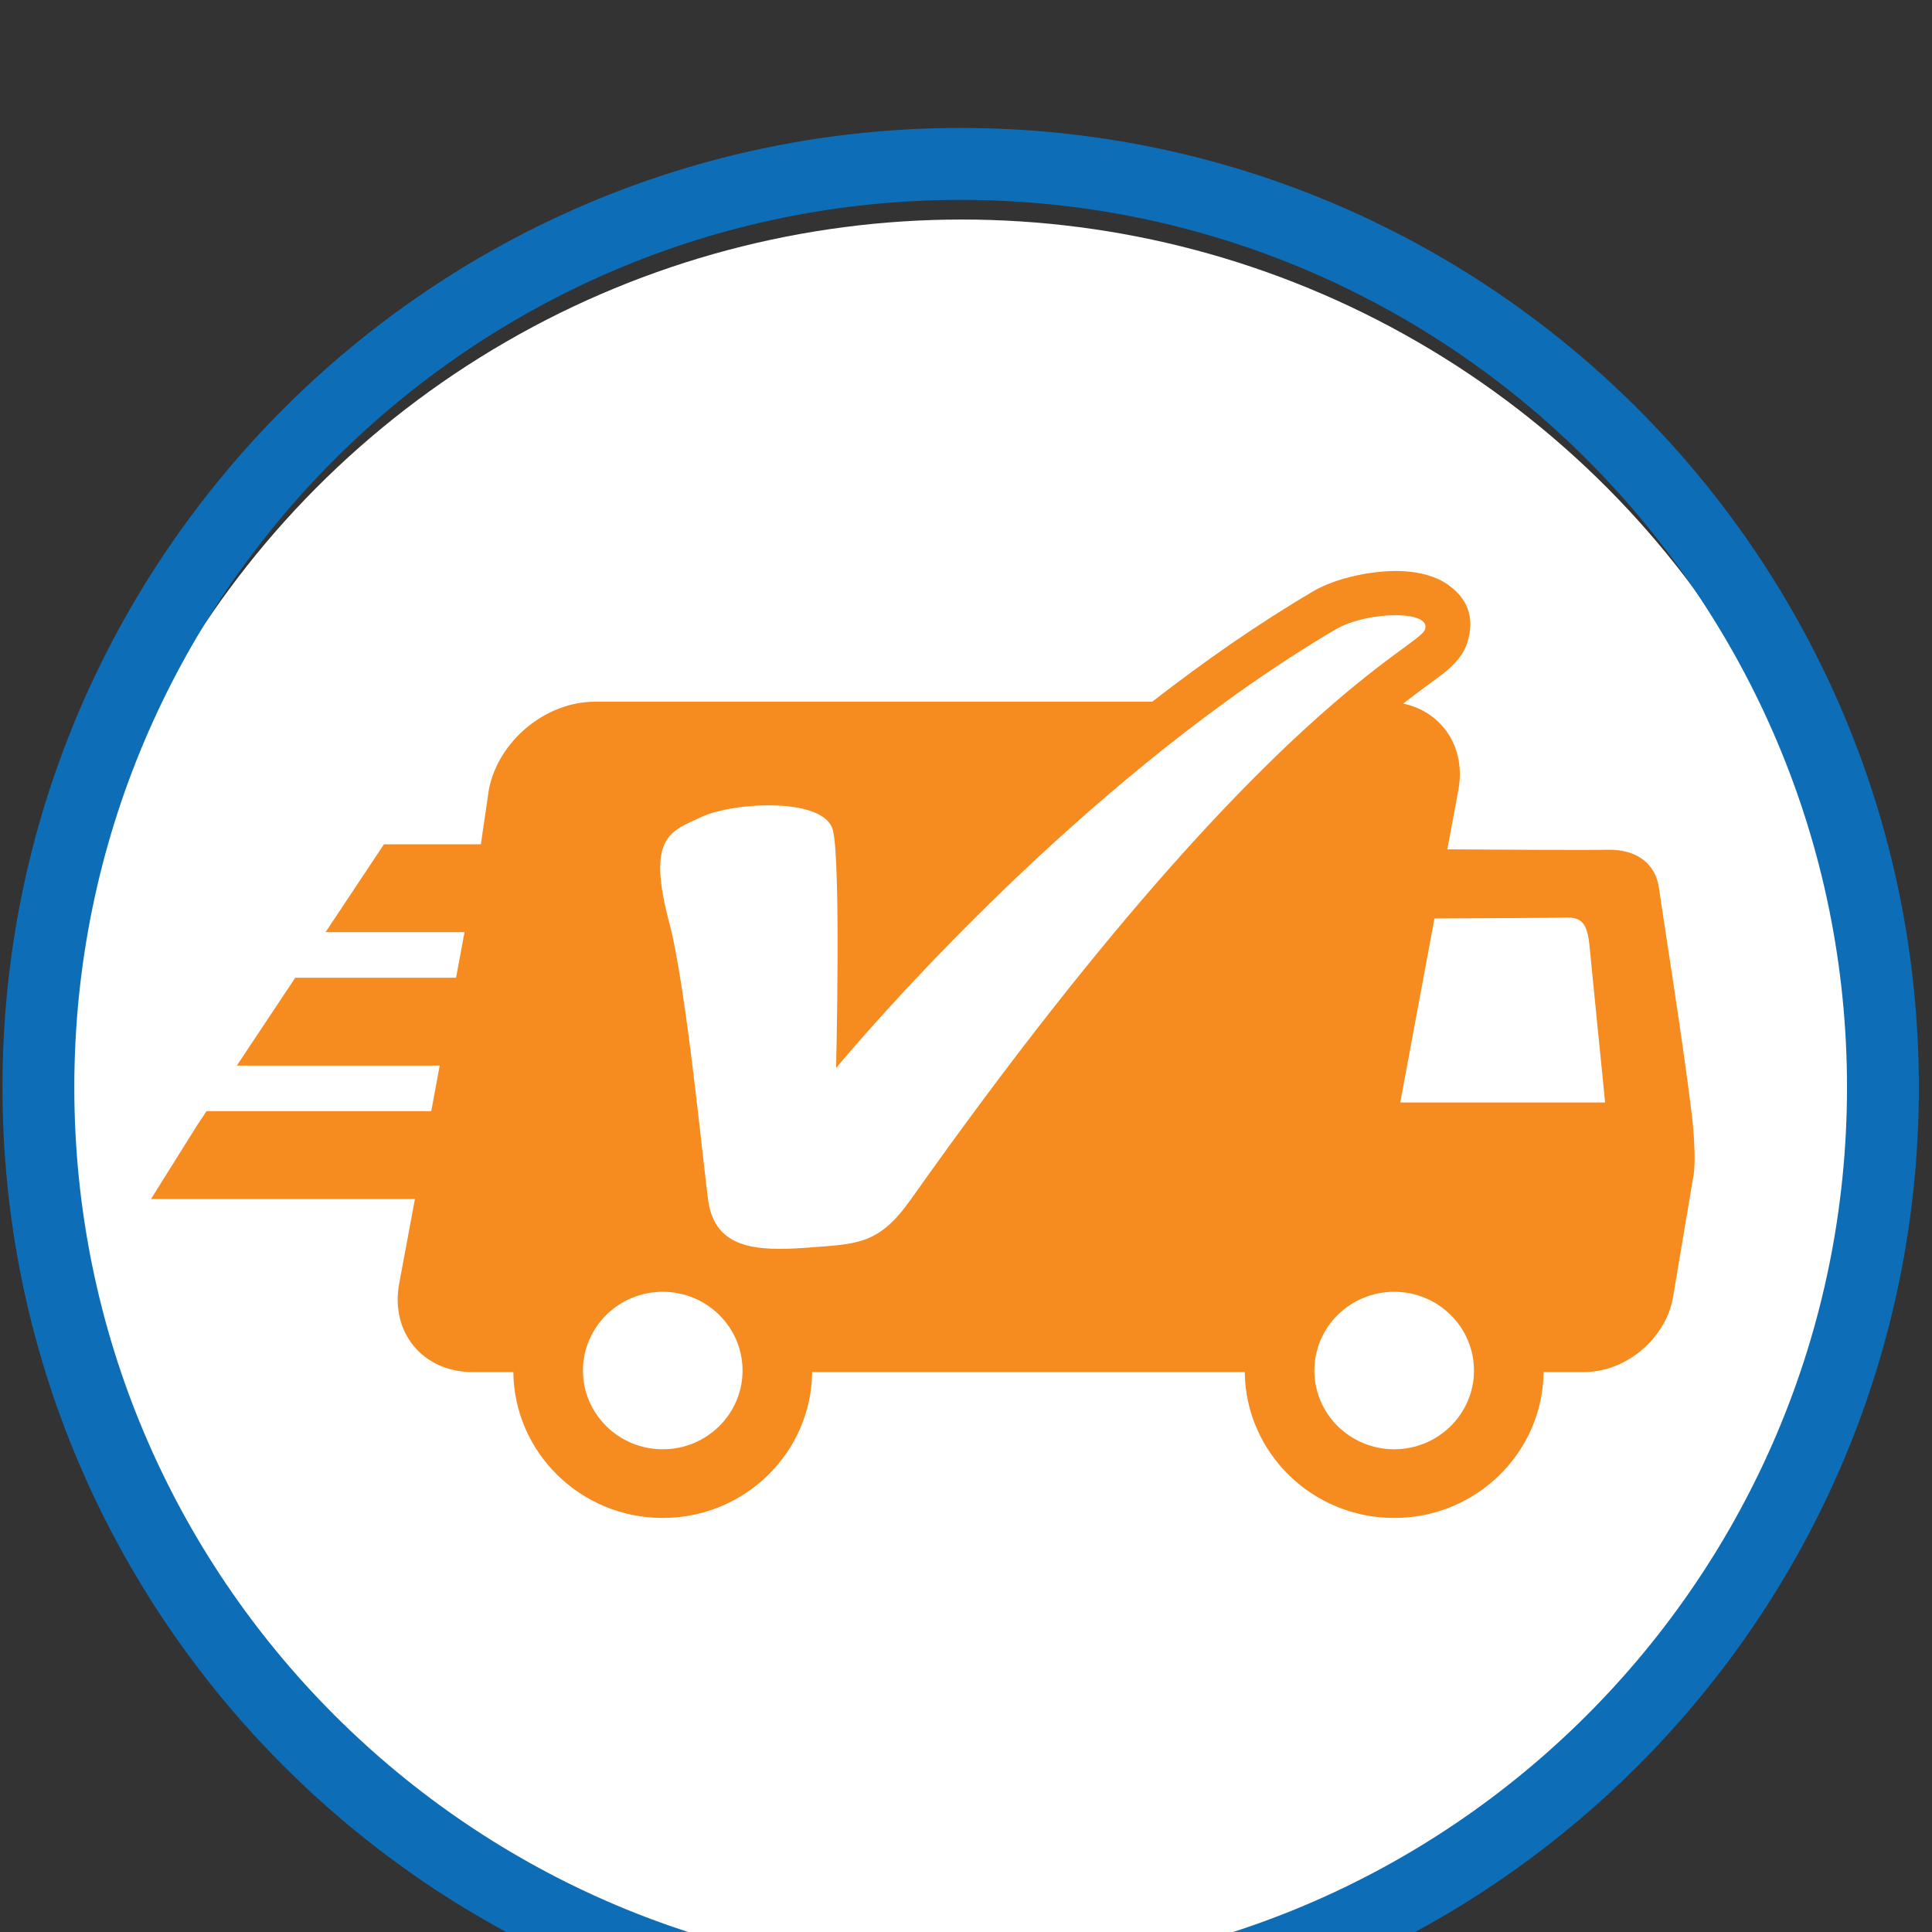
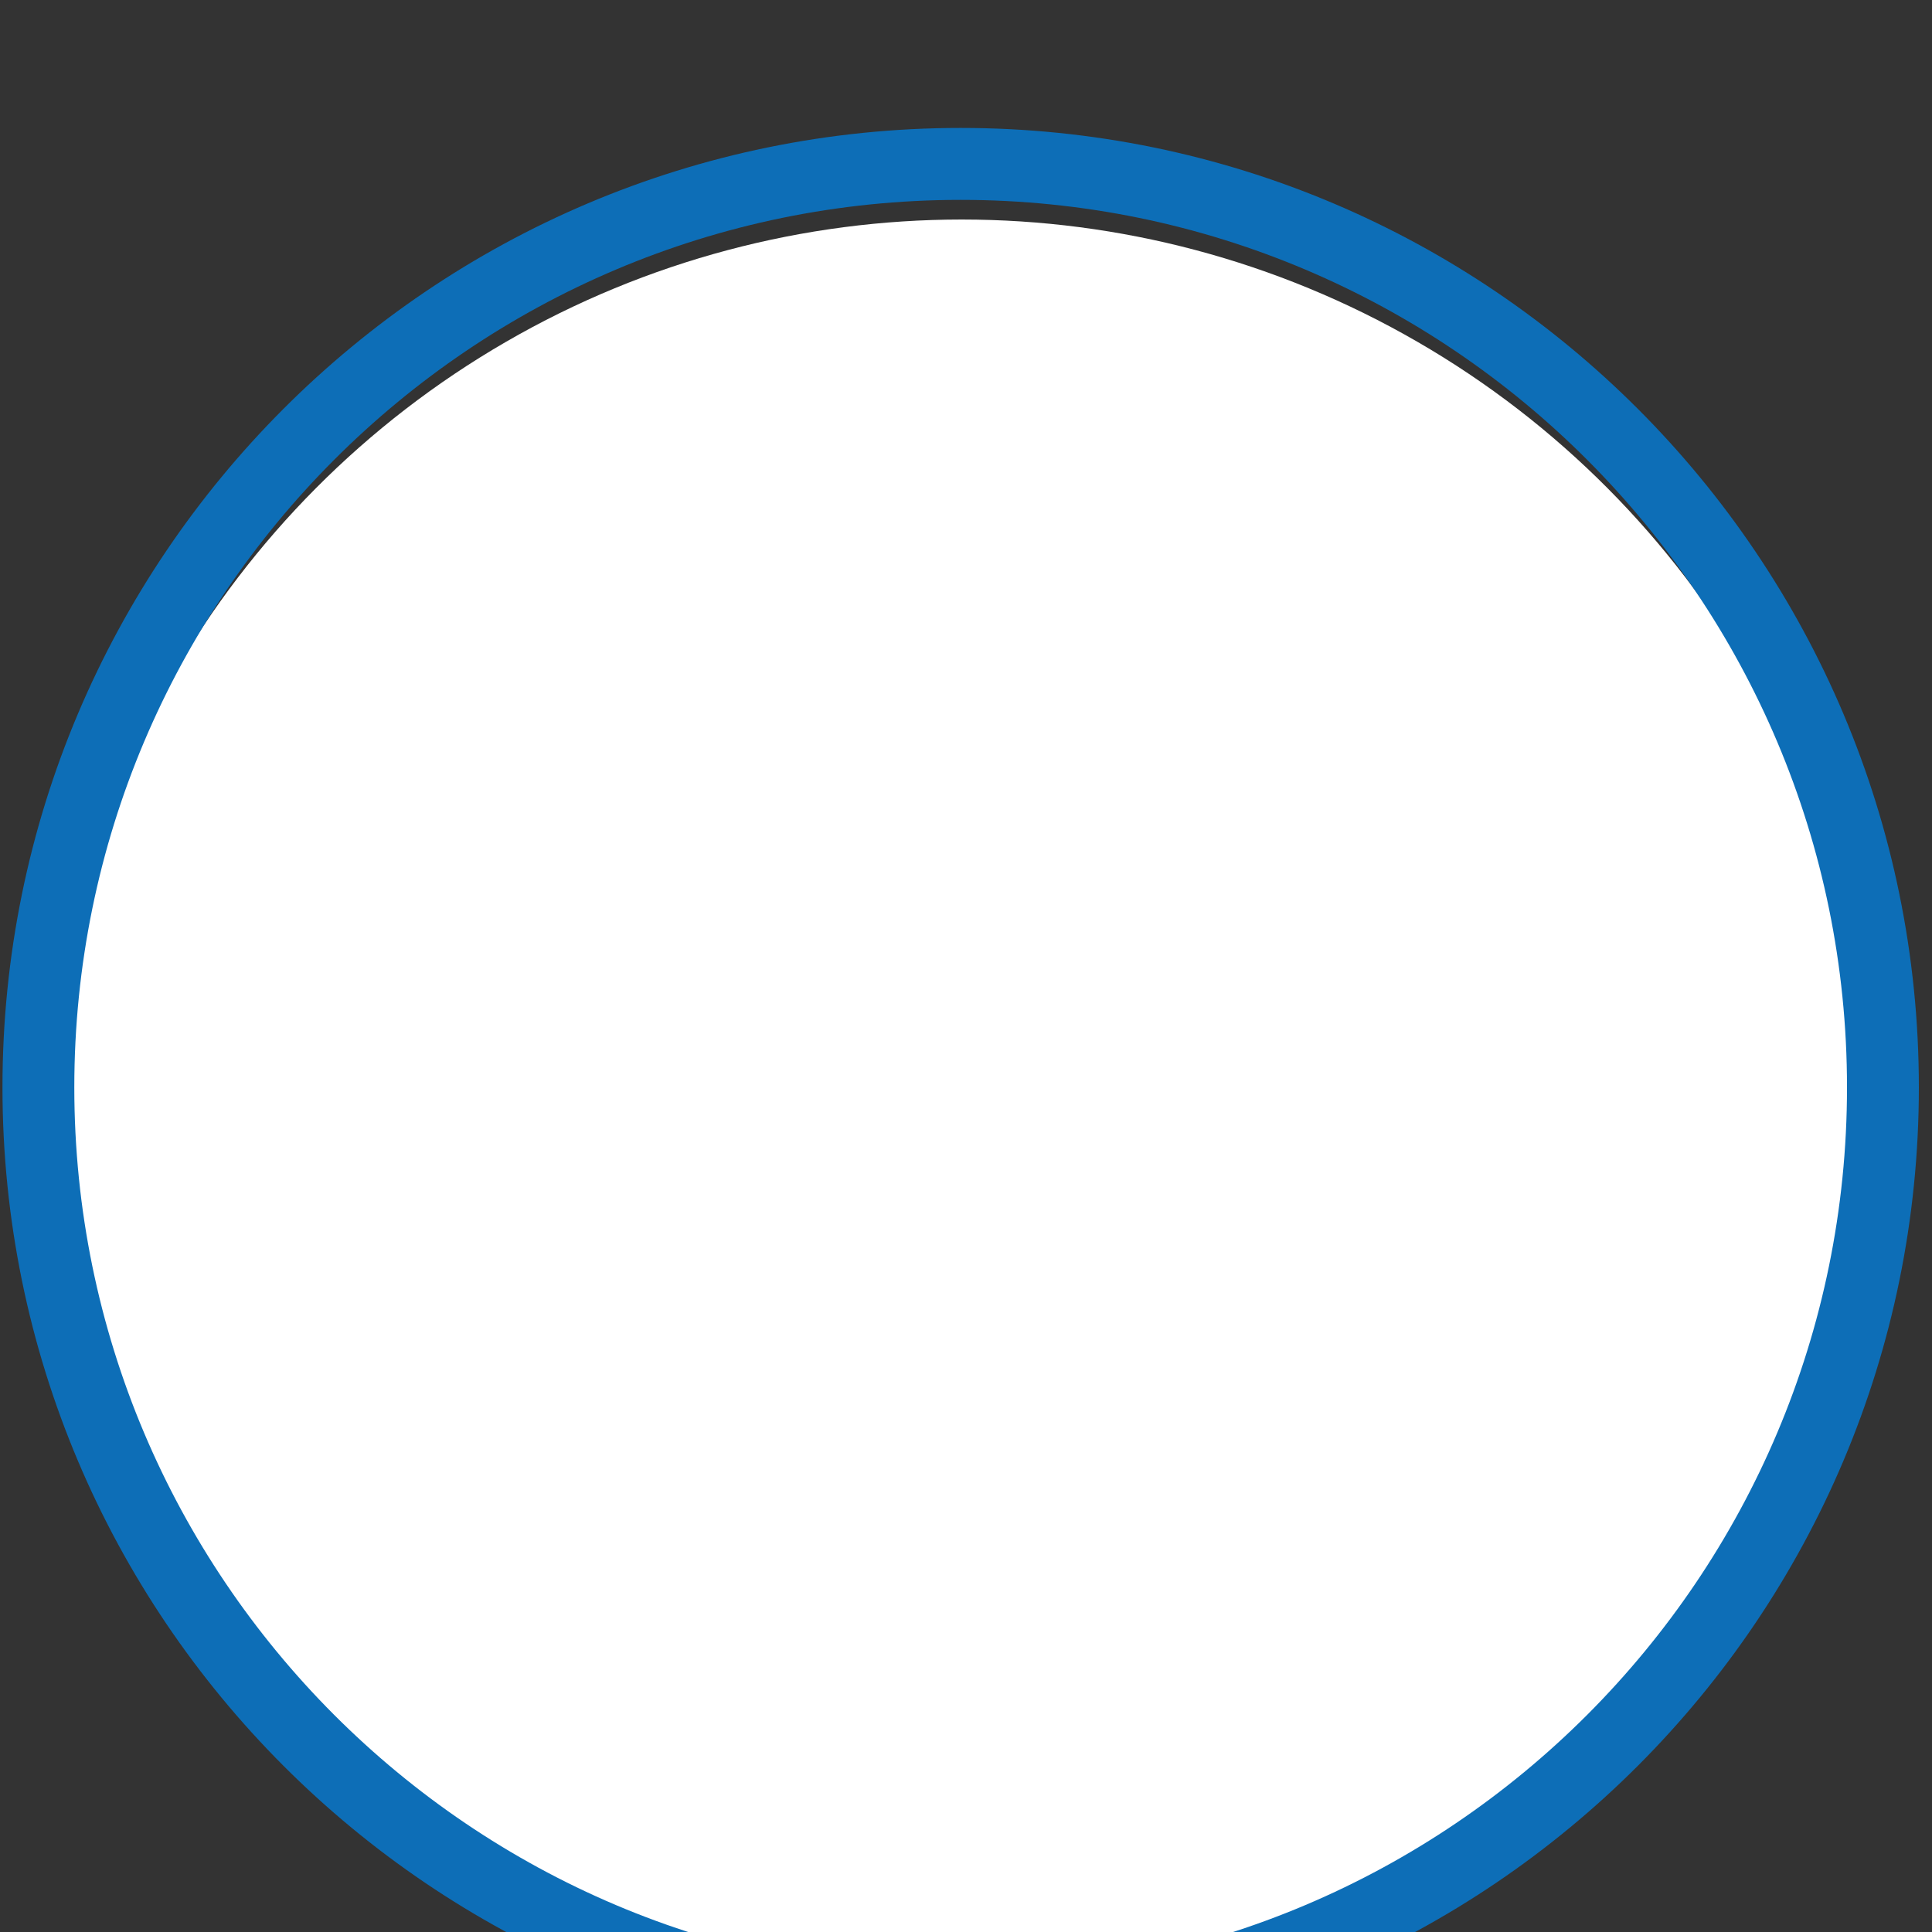
<svg xmlns="http://www.w3.org/2000/svg" width="46px" height="46px" viewBox="0 0 46 46" version="1.1" xml:space="preserve" style="fill-rule:evenodd;clip-rule:evenodd;stroke-linejoin:round;stroke-miterlimit:2;">
  <rect x="0" y="0" width="46" height="46" fill="#333333" stroke="none" />
  <g transform="matrix(1,0,0,1,-20273.8,-13539.2)">
    <g transform="matrix(1,0,0,1.17,12492.7,2634.64)">
      <g transform="matrix(0.333,0,0,0.285,7623.41,8699.36)">
        <circle cx="542.307" cy="2259" r="65.161" style="fill:white;" />
      </g>
      <g transform="matrix(0.104,0,0,0.089,7697.15,9306.36)">
        <path d="M1027.14,184.049C906.072,184.049 807.777,282.344 807.777,403.415C807.777,524.486 906.072,622.781 1027.14,622.781C1148.21,622.781 1246.51,524.486 1246.51,403.415C1246.51,282.344 1148.21,184.049 1027.14,184.049ZM1027.14,200.495C1139.14,200.495 1230.06,291.42 1230.06,403.415C1230.06,515.41 1139.14,606.335 1027.14,606.335C915.149,606.335 824.223,515.41 824.223,403.415C824.223,291.42 915.149,200.495 1027.14,200.495Z" style="fill:rgb(13,110,183);" />
      </g>
      <g transform="matrix(0.253,0,0,0.216,7685.4,9137.84)">
-         <path d="M486.702,910.075C491.493,906.341 496.594,902.765 501.848,899.67C504.093,898.347 507.711,897.641 510.329,897.778C512.014,897.866 513.38,898.325 514.221,898.853C516.397,900.219 517.102,902.173 516.338,904.532C516.131,905.17 515.654,906.12 514.433,907.14C513.709,907.745 512.347,908.668 510.315,910.252C513.994,911.043 516.247,914.397 515.502,918.409L514.467,923.985C518.87,924.016 527.406,924.069 529.563,924.025C532.504,923.965 534.106,925.533 534.385,927.644C534.599,929.26 536.643,942.08 537.478,948.988C537.656,950.468 537.855,953.299 537.658,954.569L537.659,954.579L537.656,954.578C537.646,954.644 537.634,954.712 537.622,954.779L535.688,966.286C534.976,970.119 531.248,973.231 527.367,973.231L523.526,973.231C523.448,980.831 517.178,986.978 509.465,986.978C501.752,986.978 495.482,980.831 495.404,973.231L454.692,973.231C454.614,980.831 448.344,986.978 440.631,986.978C432.918,986.978 426.648,980.831 426.57,973.231L422.717,973.231C418.06,973.231 414.974,969.497 415.828,964.897L417.308,956.929L392.471,956.929L396.785,950.026L397.698,948.651L418.845,948.651L419.642,944.359L400.549,944.359L406.046,936.081L421.18,936.081L421.977,931.789L408.897,931.789L414.394,923.51L423.514,923.51L424.259,918.409C425.113,913.809 429.587,910.075 434.243,910.075L486.702,910.075ZM440.631,965.67C444.776,965.67 448.141,968.994 448.141,973.089C448.141,977.183 444.776,980.507 440.631,980.507C436.486,980.507 433.121,977.183 433.121,973.089C433.121,968.994 436.486,965.67 440.631,965.67ZM509.465,965.67C513.61,965.67 516.975,968.994 516.975,973.089C516.975,977.183 513.61,980.507 509.465,980.507C505.32,980.507 501.955,977.183 501.955,973.089C501.955,968.994 505.32,965.67 509.465,965.67ZM509.648,901.926C507.806,901.916 505.459,902.379 503.962,903.26C503.962,903.26 503.666,903.436 503.666,903.436L503.631,903.456L503.544,903.508L503.369,903.612L503.332,903.634L503.3,903.653L503.209,903.708L503.073,903.79L503.017,903.823L502.97,903.852L502.887,903.902L502.777,903.968L502.702,904.014L502.64,904.051L502.57,904.094L502.482,904.148L502.385,904.207L502.311,904.252L502.255,904.287L502.187,904.328L502.067,904.402L501.982,904.454L501.941,904.48L501.892,904.51L501.742,904.603L501.653,904.658L501.628,904.673L501.598,904.692L501.393,904.82L501.325,904.862L501.316,904.868C501.212,904.933 501.108,904.998 501.002,905.065L500.717,905.245L500.67,905.275L500.59,905.326L500.425,905.431L500.378,905.461L500.344,905.483L500.265,905.533L500.132,905.618L500.065,905.662L500.018,905.692L499.949,905.736L499.84,905.806L499.751,905.864L499.692,905.902L499.636,905.938L499.549,905.995L499.434,906.07L499.367,906.113L499.326,906.14L499.258,906.184L499.11,906.281L499.043,906.325L499.017,906.343L498.967,906.375L498.767,906.507L498.719,906.539L498.709,906.545C498.393,906.754 498.079,906.963 497.762,907.177L497.521,907.339L497.479,907.368C497.323,907.474 497.167,907.58 497.011,907.686L496.946,907.73L496.881,907.775C496.728,907.879 496.576,907.984 496.424,908.089L496.373,908.124L496.29,908.182L496.149,908.279L495.845,908.49L495.802,908.521L495.712,908.584L495.513,908.723L495.333,908.85L495.233,908.92L495.174,908.961L494.879,909.171L494.773,909.246L494.666,909.322L494.591,909.376C494.46,909.469 494.329,909.563 494.199,909.657L494.101,909.726L493.991,909.806C493.867,909.895 493.743,909.985 493.619,910.075C472.994,925.04 456.946,944.587 456.946,944.587C456.946,944.587 457.402,925.447 456.659,922.231C455.915,919.015 447.253,919.541 444.307,920.92C441.361,922.299 439.08,922.736 441.247,930.905C442.881,937.067 444.529,954.647 444.935,957.229C445.62,961.58 449.422,961.877 454.181,961.515C458.94,961.152 460.928,961.286 463.988,956.956C483.18,929.802 496.268,916.666 503.946,910.075L504.151,909.899L504.22,909.84L504.414,909.676L504.485,909.615L504.679,909.451L504.734,909.405C505.035,909.151 505.327,908.909 505.61,908.676L505.652,908.642L505.842,908.486L505.877,908.458L506.304,908.111C506.446,907.997 506.587,907.884 506.729,907.77L507.13,907.452L507.145,907.44L507.53,907.139C507.656,907.041 507.781,906.944 507.907,906.846L508.107,906.693L508.319,906.531L508.509,906.386L508.7,906.241L508.883,906.103L509.063,905.969L509.236,905.839L509.407,905.712L509.56,905.598L510.084,905.212L510.502,904.904L510.533,904.881L510.606,904.827L510.726,904.738L510.777,904.701L510.791,904.691L510.83,904.662L511.018,904.521L511.031,904.512C511.106,904.455 511.179,904.401 511.247,904.349L511.262,904.338L511.302,904.307L511.409,904.225L511.443,904.198C511.487,904.164 511.529,904.131 511.57,904.098L511.659,904.027L511.705,903.989L511.721,903.976L511.745,903.956L511.761,903.943L511.789,903.919L511.81,903.901L511.826,903.888L511.837,903.879L511.854,903.864L511.884,903.838L511.901,903.823L511.915,903.81L511.971,903.76C511.992,903.741 512.012,903.722 512.031,903.704L512.035,903.7L512.047,903.688L512.076,903.66L512.086,903.65L512.094,903.642L512.105,903.631L512.123,903.613L512.137,903.597L512.147,903.587L512.155,903.578L512.165,903.567L512.185,903.545L512.196,903.533L512.204,903.523L512.239,903.481C512.251,903.465 512.263,903.45 512.274,903.434L512.276,903.431L512.284,903.421L512.299,903.398L512.304,903.39C512.311,903.379 512.317,903.369 512.323,903.359L512.336,903.336L512.344,903.321L512.345,903.318C512.35,903.308 512.355,903.297 512.36,903.286L512.362,903.28C512.367,903.269 512.371,903.258 512.374,903.248C512.652,902.389 511.459,901.963 509.814,901.928L509.648,901.926ZM510.037,947.834L529.318,947.834C528.983,944.501 528.043,935.165 527.86,933.192C527.637,930.779 527.044,930.357 525.43,930.41C524.269,930.448 517.152,930.481 513.257,930.496L510.037,947.834Z" style="fill:rgb(246,139,31);" />
-       </g>
+         </g>
    </g>
  </g>
</svg>